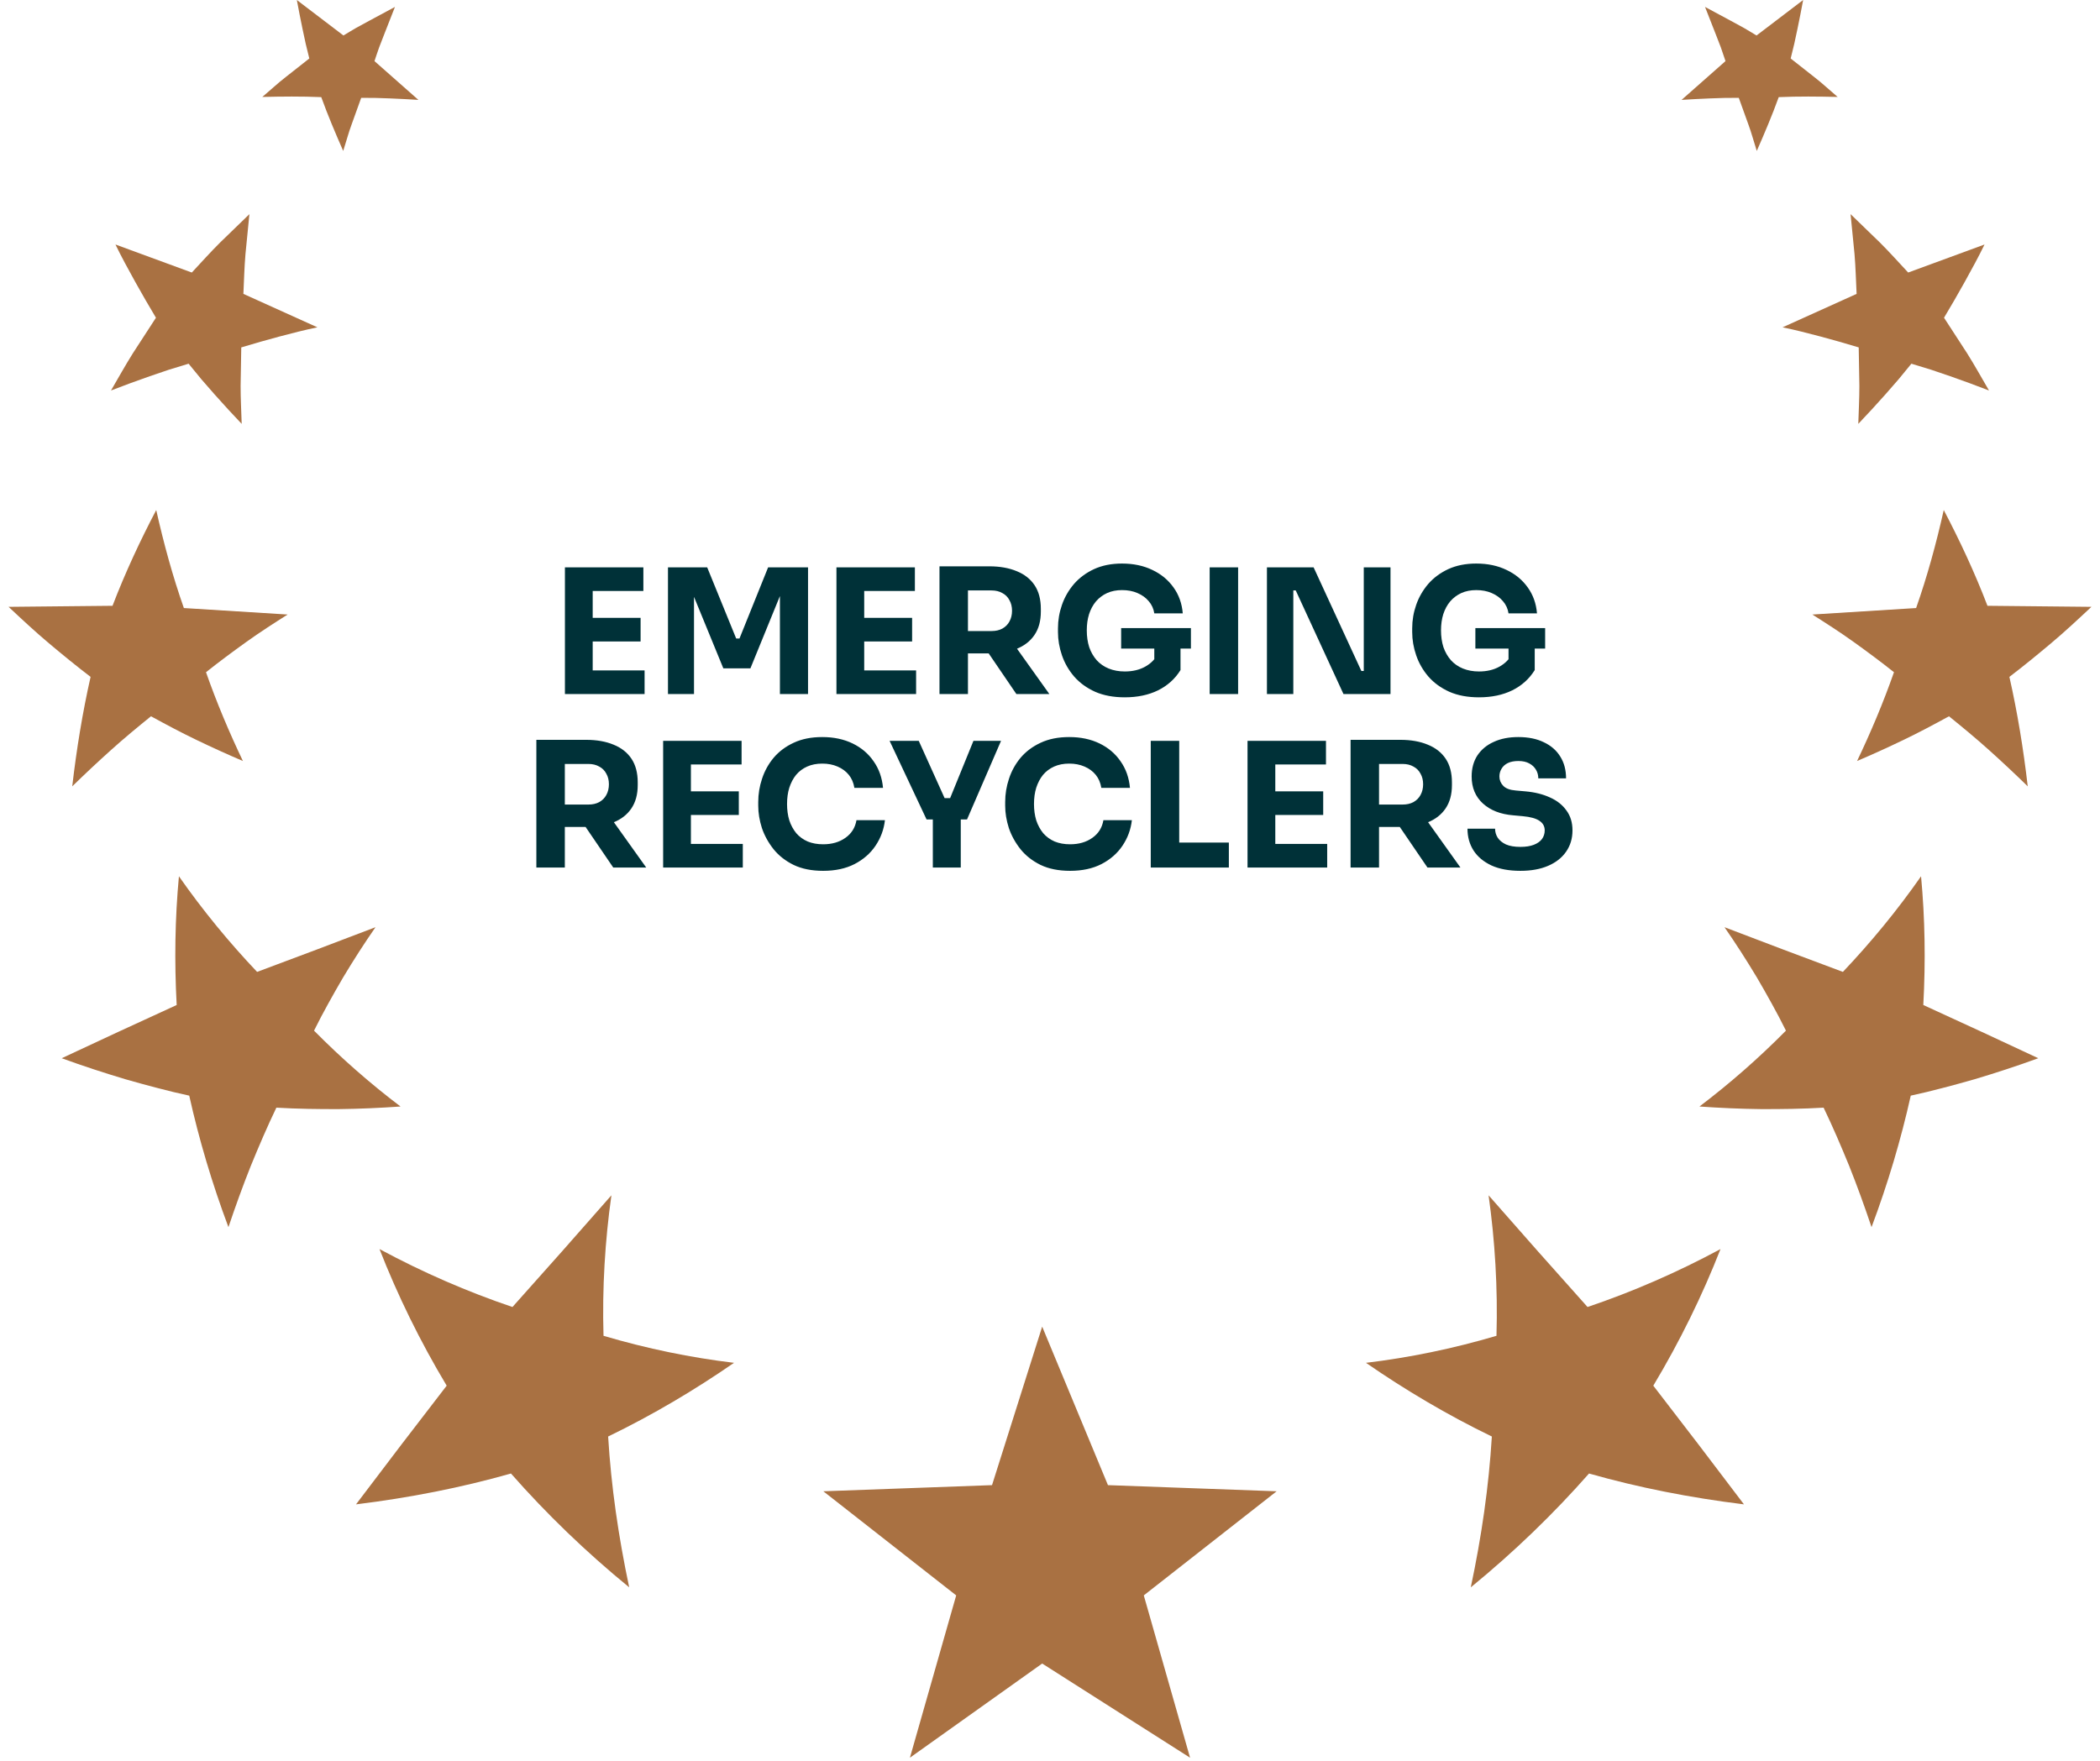
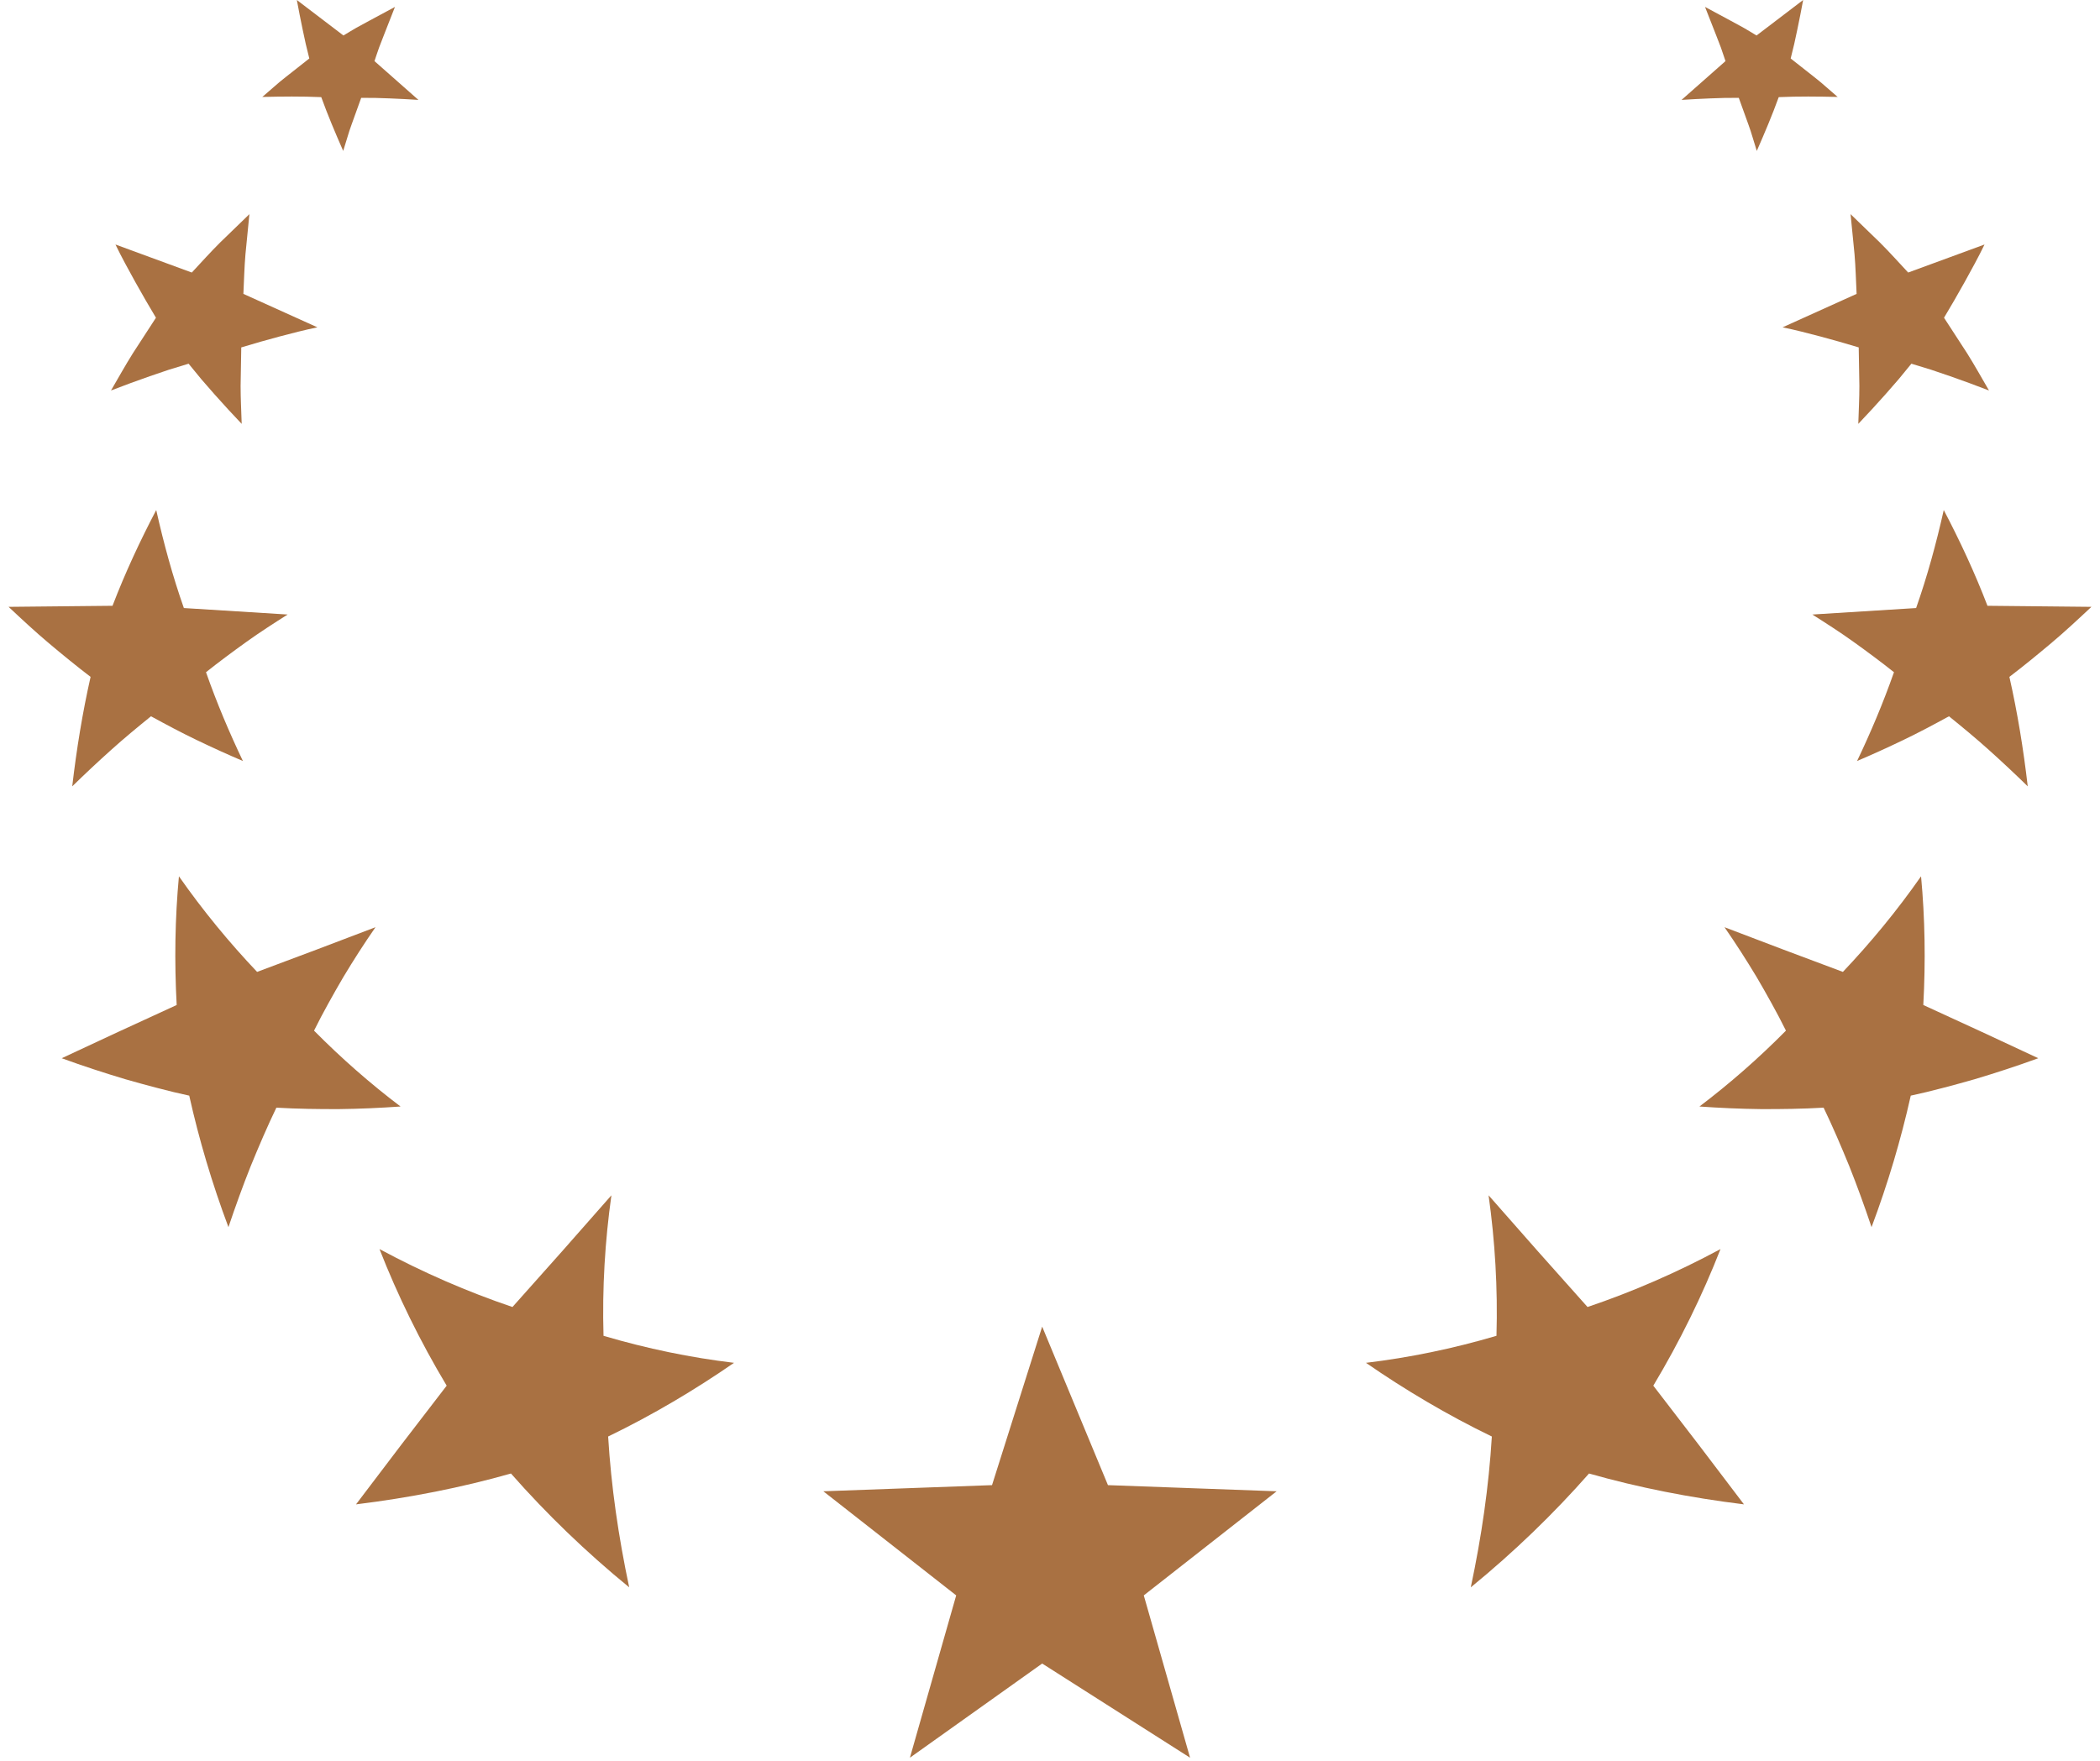
<svg xmlns="http://www.w3.org/2000/svg" width="242" height="203" viewBox="0 0 242 203" fill="none">
  <path fill-rule="evenodd" clip-rule="evenodd" d="M43.732 143.979C48.765 146.691 53.902 148.916 59.055 150.658C62.881 146.387 66.682 142.095 70.458 137.782C69.723 143.009 69.386 148.462 69.548 153.978C74.576 155.465 79.615 156.497 84.587 157.092C80.093 160.199 75.214 163.103 70.081 165.586C70.429 171.332 71.262 177.09 72.507 182.971C67.525 178.9 62.973 174.499 58.882 169.851C53.162 171.478 47.215 172.644 41.027 173.407C44.483 168.825 47.966 164.265 51.474 159.726C48.394 154.582 45.814 149.302 43.732 143.979ZM20.36 115.846C15.934 117.869 11.518 119.914 7.111 121.981C9.564 122.875 12.026 123.68 14.46 124.406C15.695 124.761 16.922 125.096 18.142 125.413C19.357 125.734 20.571 126.03 21.807 126.294C22.938 131.362 24.442 136.432 26.325 141.451C27.135 139.045 27.979 136.708 28.893 134.416C29.838 132.105 30.792 129.879 31.848 127.68C34.264 127.82 36.704 127.854 39.067 127.846C41.459 127.818 43.838 127.71 46.157 127.547C42.697 124.925 39.358 122.007 36.189 118.802C36.706 117.755 37.258 116.711 37.828 115.682C38.393 114.655 38.967 113.647 39.548 112.657C40.746 110.661 41.98 108.738 43.272 106.878C38.733 108.617 34.185 110.335 29.627 112.03C26.429 108.657 23.394 104.981 20.619 101.01C20.167 105.844 20.087 110.803 20.36 115.846ZM12.966 69.829L0.988 69.95C2.537 71.402 4.035 72.801 5.637 74.148C7.238 75.493 8.814 76.786 10.439 78.023C9.512 82.128 8.823 86.338 8.325 90.642C9.803 89.196 11.296 87.8 12.793 86.455C14.284 85.111 15.862 83.81 17.4 82.565C19.164 83.528 20.878 84.445 22.666 85.302C24.45 86.16 26.221 86.966 27.992 87.72C26.429 84.444 24.984 81.032 23.74 77.486C25.263 76.272 26.835 75.11 28.378 74.002C29.921 72.894 31.564 71.839 33.146 70.836L21.189 70.089C19.909 66.451 18.877 62.683 18.003 58.792C16.16 62.31 14.436 65.994 12.966 69.829ZM25.368 27.952C24.245 29.066 23.202 30.241 22.103 31.415L13.306 28.184C14.002 29.63 14.809 31.086 15.583 32.491C16.367 33.9 17.164 35.279 17.972 36.625L15.301 40.739C14.427 42.133 13.632 43.57 12.79 45.012C14.287 44.433 15.777 43.884 17.259 43.367L19.475 42.614C20.226 42.375 20.984 42.147 21.735 41.924C22.222 42.528 22.706 43.123 23.202 43.714L24.739 45.475C25.769 46.634 26.806 47.761 27.852 48.858C27.811 47.417 27.725 45.946 27.727 44.479L27.803 40.046C29.285 39.596 30.755 39.177 32.211 38.789C33.678 38.405 35.086 38.034 36.577 37.731L28.048 33.876C28.122 32.375 28.155 30.83 28.286 29.305L28.741 24.685L25.368 27.952ZM42.543 2.397L41.04 3.216C40.546 3.499 40.068 3.797 39.578 4.09L34.207 0C34.418 1.145 34.641 2.277 34.875 3.396L35.234 5.065L35.644 6.741L32.904 8.9C32.436 9.258 31.996 9.638 31.556 10.023L30.229 11.175C32.522 11.121 34.742 11.098 37.021 11.196C37.774 13.28 38.663 15.379 39.55 17.398L40.022 15.86C40.177 15.345 40.336 14.828 40.525 14.329L41.623 11.279L43.27 11.288L44.936 11.343C46.041 11.387 47.134 11.445 48.217 11.515L43.154 7.043C43.331 6.521 43.501 5.991 43.689 5.471L44.287 3.926L45.513 0.799L42.543 2.397ZM182.944 150.658C179.117 146.387 175.316 142.095 171.541 137.782C172.275 143.009 172.612 148.462 172.451 153.978C167.421 155.465 162.383 156.497 157.412 157.092C161.905 160.199 166.784 163.103 171.917 165.586C171.569 171.332 170.737 177.09 169.491 182.971C174.473 178.9 179.025 174.499 183.116 169.851C188.836 171.478 194.784 172.644 200.971 173.407C197.515 168.825 194.032 164.265 190.524 159.726C193.605 154.582 196.184 149.302 198.268 143.979C193.234 146.691 188.096 148.916 182.944 150.658ZM212.371 112.03C207.813 110.335 203.265 108.617 198.727 106.878C200.018 108.738 201.251 110.661 202.451 112.657C203.031 113.647 203.605 114.655 204.17 115.682C204.74 116.711 205.292 117.755 205.809 118.802C202.64 122.007 199.302 124.925 195.841 127.547C198.16 127.71 200.539 127.818 202.931 127.846C205.294 127.854 207.734 127.82 210.15 127.68C211.207 129.879 212.16 132.105 213.105 134.416C214.019 136.708 214.863 139.045 215.673 141.451C217.556 136.432 219.061 131.362 220.192 126.294C221.427 126.03 222.641 125.734 223.856 125.413C225.076 125.096 226.303 124.761 227.539 124.406C229.973 123.68 232.434 122.875 234.887 121.981C230.481 119.914 226.064 117.869 221.638 115.846C221.911 110.803 221.831 105.844 221.379 101.01C218.604 104.981 215.569 108.657 212.371 112.03ZM220.809 70.089L208.852 70.836C210.434 71.839 212.077 72.894 213.62 74.002C215.163 75.11 216.735 76.272 218.258 77.486C217.014 81.032 215.569 84.444 214.006 87.72C215.777 86.966 217.548 86.16 219.332 85.302C221.12 84.445 222.834 83.528 224.598 82.565C226.136 83.81 227.714 85.111 229.206 86.455C230.702 87.8 232.196 89.196 233.673 90.642C233.175 86.338 232.486 82.128 231.559 78.023C233.184 76.786 234.76 75.493 236.361 74.148C237.963 72.801 239.461 71.402 241.01 69.95L229.032 69.829C227.563 65.994 225.839 62.31 223.995 58.792C223.121 62.683 222.089 66.451 220.809 70.089ZM213.712 29.305C213.842 30.83 213.876 32.375 213.952 33.876L205.421 37.731C206.912 38.034 208.32 38.405 209.788 38.789C211.244 39.177 212.713 39.596 214.195 40.046L214.271 44.479C214.273 45.946 214.189 47.417 214.147 48.858C215.192 47.761 216.229 46.634 217.259 45.475L218.796 43.714C219.292 43.123 219.777 42.528 220.264 41.924C221.015 42.147 221.772 42.375 222.523 42.614L224.739 43.367C226.221 43.884 227.712 44.433 229.208 45.012C228.366 43.57 227.571 42.133 226.697 40.739L224.026 36.625C224.834 35.279 225.63 33.9 226.415 32.491C227.189 31.086 227.996 29.63 228.693 28.184L219.895 31.415C218.796 30.241 217.753 29.066 216.632 27.952L213.257 24.685L213.712 29.305ZM197.712 3.926L198.309 5.471C198.496 5.991 198.667 6.521 198.844 7.043L193.781 11.515C194.864 11.445 195.957 11.387 197.063 11.343L198.729 11.288L200.375 11.279L201.474 14.329C201.662 14.828 201.821 15.345 201.977 15.86L202.448 17.398C203.335 15.379 204.224 13.28 204.977 11.196C207.257 11.098 209.476 11.121 211.769 11.175L210.442 10.023C210.002 9.638 209.562 9.258 209.095 8.9L206.354 6.741L206.764 5.065L207.123 3.396C207.357 2.277 207.58 1.145 207.791 0L202.421 4.09C201.93 3.797 201.452 3.499 200.958 3.216L199.456 2.397L196.485 0.799L197.712 3.926ZM114.319 171.191L94.88 171.899L110.19 183.9L104.857 202.61L120.099 191.755L137.141 202.61L131.808 183.9L147.118 171.899L127.679 171.191L120.099 152.919L114.319 171.191Z" fill="#A97142" />
-   <path d="M65.101 80V65.4H68.301V80H65.101ZM67.901 80V77.28H74.281V80H67.901ZM67.901 73.94V71.22H73.821V73.94H67.901ZM67.901 68.12V65.4H74.141V68.12H67.901ZM76.976 80V65.4H81.496L84.836 73.6H85.216L88.516 65.4H93.116V80H89.876V67.54L90.336 67.58L86.476 77.04H83.356L79.476 67.58L79.976 67.54V80H76.976ZM96.39 80V65.4H99.59V80H96.39ZM99.19 80V77.28H105.57V80H99.19ZM99.19 73.94V71.22H105.11V73.94H99.19ZM99.19 68.12V65.4H105.43V68.12H99.19ZM108.265 80V65.28H111.545V80H108.265ZM117.125 80L112.845 73.72H116.445L120.925 80H117.125ZM110.665 75.32V72.74H114.265C114.745 72.74 115.158 72.647 115.505 72.46C115.865 72.26 116.138 71.987 116.325 71.64C116.525 71.28 116.625 70.867 116.625 70.4C116.625 69.933 116.525 69.527 116.325 69.18C116.138 68.82 115.865 68.547 115.505 68.36C115.158 68.16 114.745 68.06 114.265 68.06H110.665V65.28H114.005C115.218 65.28 116.272 65.467 117.165 65.84C118.058 66.2 118.745 66.74 119.225 67.46C119.705 68.18 119.945 69.087 119.945 70.18V70.5C119.945 71.58 119.698 72.48 119.205 73.2C118.725 73.907 118.038 74.44 117.145 74.8C116.265 75.147 115.218 75.32 114.005 75.32H110.665ZM129.619 80.38C128.312 80.38 127.172 80.167 126.199 79.74C125.225 79.3 124.419 78.713 123.779 77.98C123.152 77.247 122.685 76.433 122.379 75.54C122.072 74.647 121.919 73.753 121.919 72.86V72.42C121.919 71.5 122.072 70.6 122.379 69.72C122.685 68.84 123.145 68.04 123.759 67.32C124.385 66.6 125.159 66.027 126.079 65.6C127.012 65.173 128.085 64.96 129.299 64.96C130.619 64.96 131.785 65.207 132.799 65.7C133.812 66.18 134.625 66.853 135.239 67.72C135.852 68.573 136.205 69.567 136.299 70.7H133.019C132.939 70.167 132.725 69.7 132.379 69.3C132.045 68.9 131.612 68.587 131.079 68.36C130.559 68.133 129.965 68.02 129.299 68.02C128.659 68.02 128.085 68.133 127.579 68.36C127.085 68.587 126.659 68.907 126.299 69.32C125.952 69.733 125.685 70.227 125.499 70.8C125.325 71.36 125.239 71.98 125.239 72.66C125.239 73.367 125.332 74.013 125.519 74.6C125.719 75.173 126.005 75.673 126.379 76.1C126.752 76.513 127.212 76.833 127.759 77.06C128.319 77.287 128.939 77.4 129.619 77.4C130.525 77.4 131.312 77.213 131.979 76.84C132.645 76.467 133.125 75.973 133.419 75.36L133.019 77.6V74.12H136.039V77.24C135.412 78.253 134.545 79.033 133.439 79.58C132.345 80.113 131.072 80.38 129.619 80.38ZM129.199 74.76V72.4H137.239V74.76H129.199ZM139.399 80V65.4H142.679V80H139.399ZM145.999 80V65.4H151.379L156.879 77.34H157.559L157.159 77.7V65.4H160.239V80H154.819L149.319 68.06H148.639L149.039 67.7V80H145.999ZM170.439 80.38C169.132 80.38 167.992 80.167 167.019 79.74C166.046 79.3 165.239 78.713 164.599 77.98C163.972 77.247 163.506 76.433 163.199 75.54C162.892 74.647 162.739 73.753 162.739 72.86V72.42C162.739 71.5 162.892 70.6 163.199 69.72C163.506 68.84 163.966 68.04 164.579 67.32C165.206 66.6 165.979 66.027 166.899 65.6C167.832 65.173 168.906 64.96 170.119 64.96C171.439 64.96 172.606 65.207 173.619 65.7C174.632 66.18 175.446 66.853 176.059 67.72C176.672 68.573 177.026 69.567 177.119 70.7H173.839C173.759 70.167 173.546 69.7 173.199 69.3C172.866 68.9 172.432 68.587 171.899 68.36C171.379 68.133 170.786 68.02 170.119 68.02C169.479 68.02 168.906 68.133 168.399 68.36C167.906 68.587 167.479 68.907 167.119 69.32C166.772 69.733 166.506 70.227 166.319 70.8C166.146 71.36 166.059 71.98 166.059 72.66C166.059 73.367 166.152 74.013 166.339 74.6C166.539 75.173 166.826 75.673 167.199 76.1C167.572 76.513 168.032 76.833 168.579 77.06C169.139 77.287 169.759 77.4 170.439 77.4C171.346 77.4 172.132 77.213 172.799 76.84C173.466 76.467 173.946 75.973 174.239 75.36L173.839 77.6V74.12H176.859V77.24C176.232 78.253 175.366 79.033 174.259 79.58C173.166 80.113 171.892 80.38 170.439 80.38ZM170.019 74.76V72.4H178.059V74.76H170.019ZM61.81 100V85.28H65.09V100H61.81ZM70.67 100L66.39 93.72H69.99L74.47 100H70.67ZM64.21 95.32V92.74H67.81C68.29 92.74 68.703 92.647 69.05 92.46C69.41 92.26 69.683 91.987 69.87 91.64C70.07 91.28 70.17 90.867 70.17 90.4C70.17 89.933 70.07 89.527 69.87 89.18C69.683 88.82 69.41 88.547 69.05 88.36C68.703 88.16 68.29 88.06 67.81 88.06H64.21V85.28H67.55C68.763 85.28 69.817 85.467 70.71 85.84C71.603 86.2 72.29 86.74 72.77 87.46C73.25 88.18 73.49 89.087 73.49 90.18V90.5C73.49 91.58 73.243 92.48 72.75 93.2C72.27 93.907 71.583 94.44 70.69 94.8C69.81 95.147 68.763 95.32 67.55 95.32H64.21ZM76.419 100V85.4H79.619V100H76.419ZM79.219 100V97.28H85.599V100H79.219ZM79.219 93.94V91.22H85.139V93.94H79.219ZM79.219 88.12V85.4H85.459V88.12H79.219ZM94.858 100.38C93.538 100.38 92.404 100.153 91.458 99.7C90.511 99.233 89.738 98.627 89.138 97.88C88.538 97.12 88.091 96.307 87.798 95.44C87.518 94.56 87.378 93.707 87.378 92.88V92.44C87.378 91.533 87.524 90.64 87.818 89.76C88.111 88.867 88.558 88.06 89.158 87.34C89.771 86.62 90.538 86.047 91.458 85.62C92.391 85.18 93.491 84.96 94.758 84.96C96.078 84.96 97.244 85.207 98.258 85.7C99.271 86.193 100.078 86.88 100.678 87.76C101.291 88.627 101.651 89.647 101.758 90.82H98.458C98.364 90.233 98.151 89.733 97.818 89.32C97.484 88.907 97.051 88.587 96.518 88.36C95.998 88.133 95.411 88.02 94.758 88.02C94.104 88.02 93.524 88.133 93.018 88.36C92.511 88.587 92.084 88.907 91.738 89.32C91.404 89.733 91.144 90.227 90.958 90.8C90.784 91.36 90.698 91.987 90.698 92.68C90.698 93.36 90.784 93.987 90.958 94.56C91.144 95.12 91.411 95.613 91.758 96.04C92.118 96.453 92.558 96.773 93.078 97C93.598 97.213 94.191 97.32 94.858 97.32C95.871 97.32 96.724 97.073 97.418 96.58C98.124 96.087 98.551 95.407 98.698 94.54H101.978C101.858 95.607 101.498 96.587 100.898 97.48C100.311 98.36 99.504 99.067 98.478 99.6C97.464 100.12 96.258 100.38 94.858 100.38ZM106.777 94.46L102.517 85.4H105.877L108.937 92.18L108.357 92H110.037L109.417 92.18L112.177 85.4H115.357L111.437 94.46H106.777ZM107.497 100V94H110.717V100H107.497ZM123.315 100.38C121.995 100.38 120.861 100.153 119.915 99.7C118.968 99.233 118.195 98.627 117.595 97.88C116.995 97.12 116.548 96.307 116.255 95.44C115.975 94.56 115.835 93.707 115.835 92.88V92.44C115.835 91.533 115.981 90.64 116.275 89.76C116.568 88.867 117.015 88.06 117.615 87.34C118.228 86.62 118.995 86.047 119.915 85.62C120.848 85.18 121.948 84.96 123.215 84.96C124.535 84.96 125.701 85.207 126.715 85.7C127.728 86.193 128.535 86.88 129.135 87.76C129.748 88.627 130.108 89.647 130.215 90.82H126.915C126.821 90.233 126.608 89.733 126.275 89.32C125.941 88.907 125.508 88.587 124.975 88.36C124.455 88.133 123.868 88.02 123.215 88.02C122.561 88.02 121.981 88.133 121.475 88.36C120.968 88.587 120.541 88.907 120.195 89.32C119.861 89.733 119.601 90.227 119.415 90.8C119.241 91.36 119.155 91.987 119.155 92.68C119.155 93.36 119.241 93.987 119.415 94.56C119.601 95.12 119.868 95.613 120.215 96.04C120.575 96.453 121.015 96.773 121.535 97C122.055 97.213 122.648 97.32 123.315 97.32C124.328 97.32 125.181 97.073 125.875 96.58C126.581 96.087 127.008 95.407 127.155 94.54H130.435C130.315 95.607 129.955 96.587 129.355 97.48C128.768 98.36 127.961 99.067 126.935 99.6C125.921 100.12 124.715 100.38 123.315 100.38ZM132.611 100V85.4H135.891V100H132.611ZM135.491 100V97.12H141.611V100H135.491ZM143.763 100V85.4H146.963V100H143.763ZM146.563 100V97.28H152.943V100H146.563ZM146.563 93.94V91.22H152.483V93.94H146.563ZM146.563 88.12V85.4H152.803V88.12H146.563ZM155.638 100V85.28H158.918V100H155.638ZM164.498 100L160.218 93.72H163.818L168.298 100H164.498ZM158.038 95.32V92.74H161.638C162.118 92.74 162.531 92.647 162.878 92.46C163.238 92.26 163.511 91.987 163.698 91.64C163.898 91.28 163.998 90.867 163.998 90.4C163.998 89.933 163.898 89.527 163.698 89.18C163.511 88.82 163.238 88.547 162.878 88.36C162.531 88.16 162.118 88.06 161.638 88.06H158.038V85.28H161.378C162.591 85.28 163.645 85.467 164.538 85.84C165.431 86.2 166.118 86.74 166.598 87.46C167.078 88.18 167.318 89.087 167.318 90.18V90.5C167.318 91.58 167.071 92.48 166.578 93.2C166.098 93.907 165.411 94.44 164.518 94.8C163.638 95.147 162.591 95.32 161.378 95.32H158.038ZM175.21 100.38C173.89 100.38 172.777 100.173 171.87 99.76C170.964 99.333 170.277 98.76 169.81 98.04C169.344 97.307 169.11 96.467 169.11 95.52H172.29C172.29 95.893 172.39 96.24 172.59 96.56C172.804 96.88 173.124 97.14 173.55 97.34C173.977 97.527 174.53 97.62 175.21 97.62C175.824 97.62 176.337 97.54 176.75 97.38C177.164 97.22 177.477 97 177.69 96.72C177.904 96.427 178.01 96.093 178.01 95.72C178.01 95.253 177.81 94.887 177.41 94.62C177.01 94.34 176.364 94.16 175.47 94.08L174.37 93.98C172.917 93.86 171.757 93.407 170.89 92.62C170.024 91.833 169.59 90.793 169.59 89.5C169.59 88.567 169.81 87.76 170.25 87.08C170.704 86.4 171.33 85.88 172.13 85.52C172.93 85.147 173.877 84.96 174.97 84.96C176.117 84.96 177.097 85.16 177.91 85.56C178.737 85.947 179.37 86.5 179.81 87.22C180.25 87.927 180.47 88.76 180.47 89.72H177.27C177.27 89.36 177.184 89.033 177.01 88.74C176.837 88.433 176.577 88.187 176.23 88C175.897 87.813 175.477 87.72 174.97 87.72C174.49 87.72 174.084 87.8 173.75 87.96C173.43 88.12 173.19 88.34 173.03 88.62C172.87 88.887 172.79 89.18 172.79 89.5C172.79 89.913 172.937 90.273 173.23 90.58C173.524 90.887 174.004 91.067 174.67 91.12L175.79 91.22C176.857 91.313 177.797 91.547 178.61 91.92C179.424 92.28 180.057 92.78 180.51 93.42C180.977 94.047 181.21 94.813 181.21 95.72C181.21 96.653 180.964 97.473 180.47 98.18C179.99 98.873 179.304 99.413 178.41 99.8C177.517 100.187 176.45 100.38 175.21 100.38Z" fill="#003138" />
</svg>